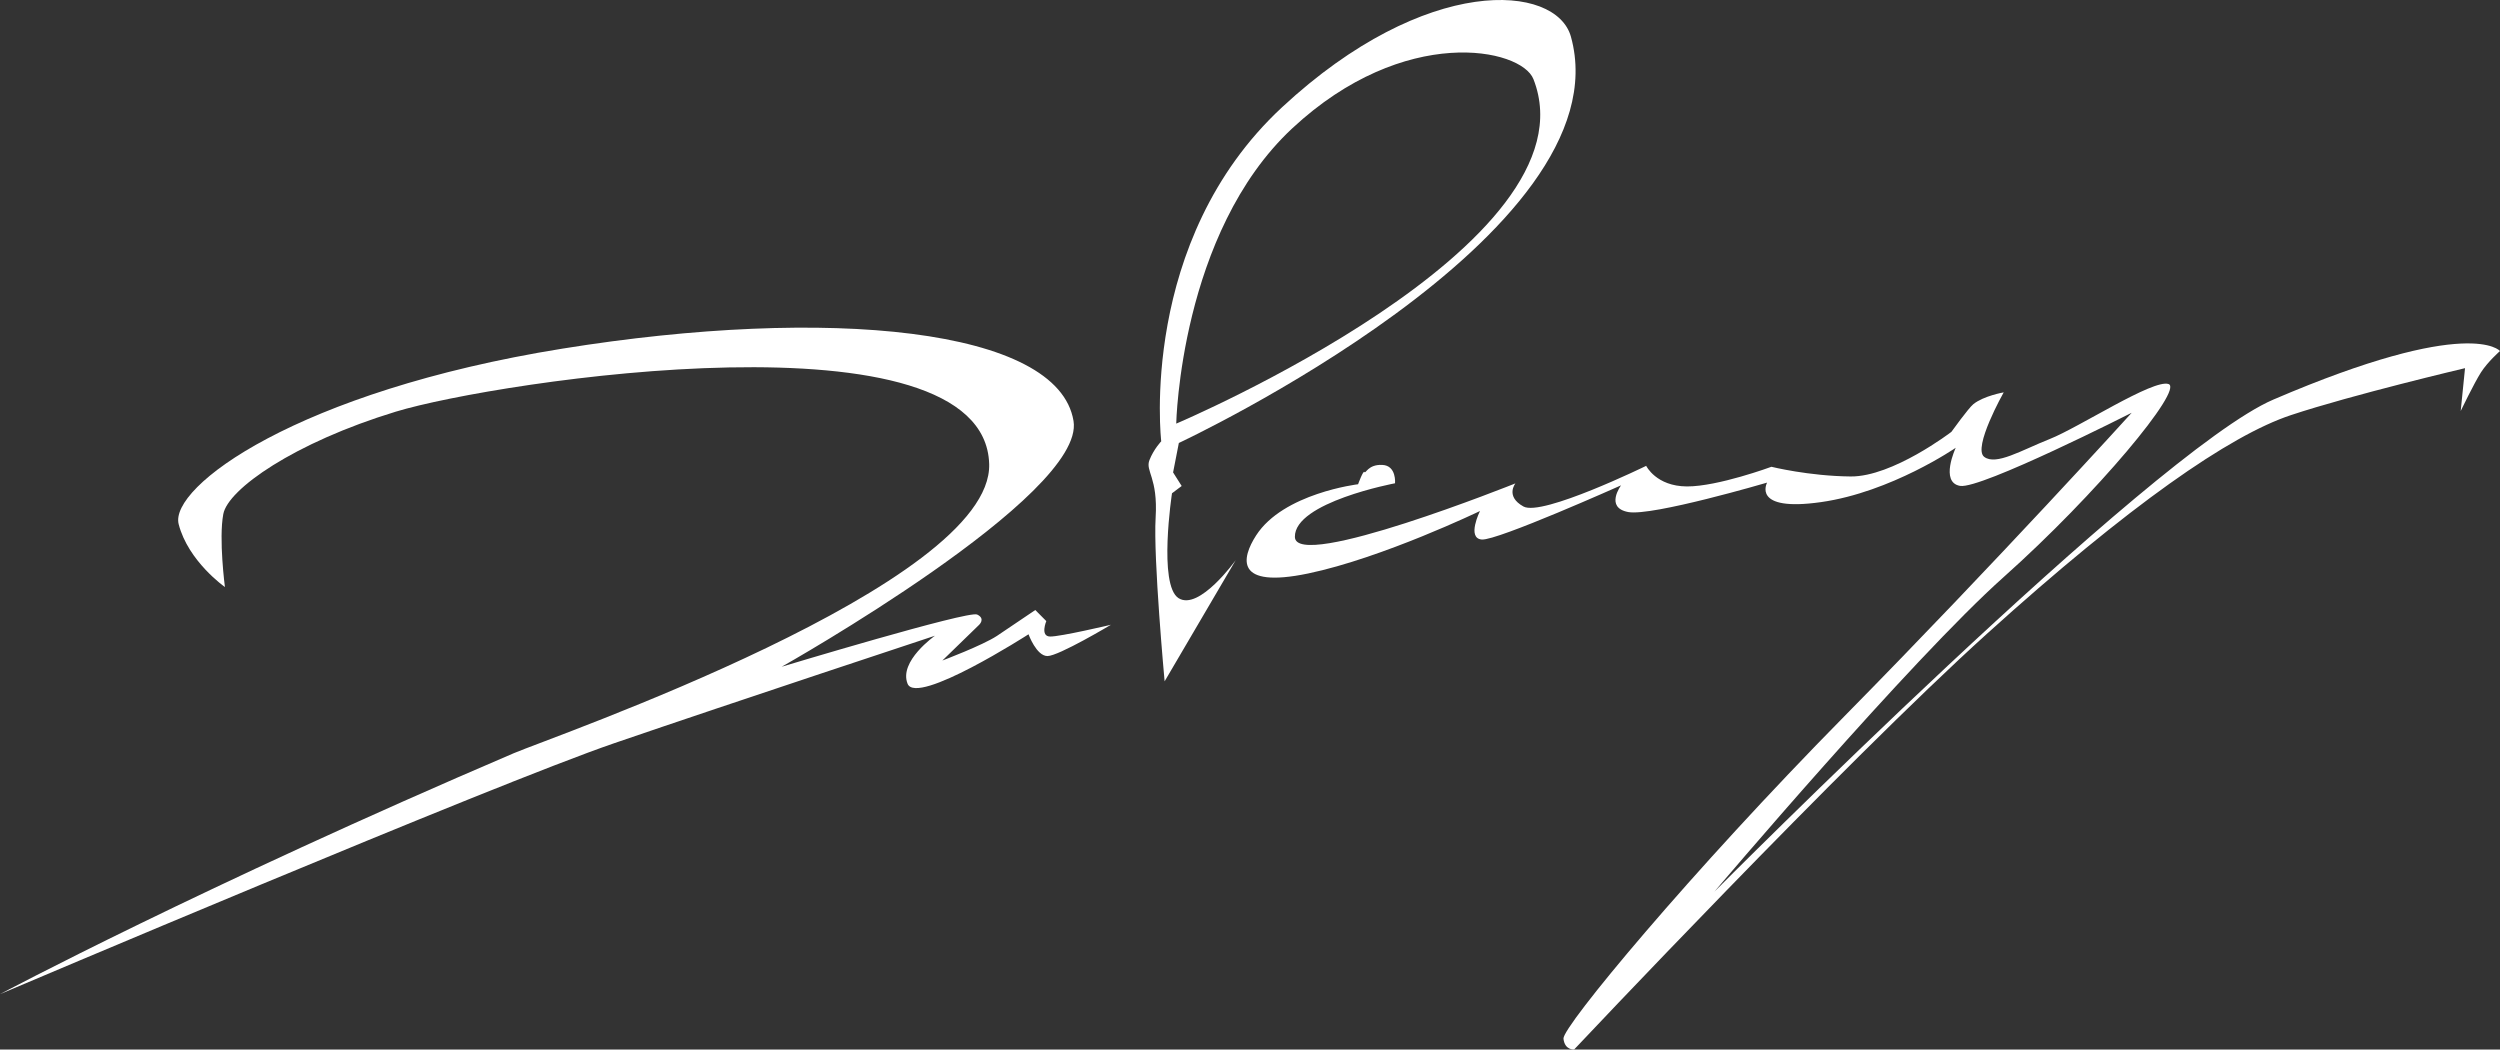
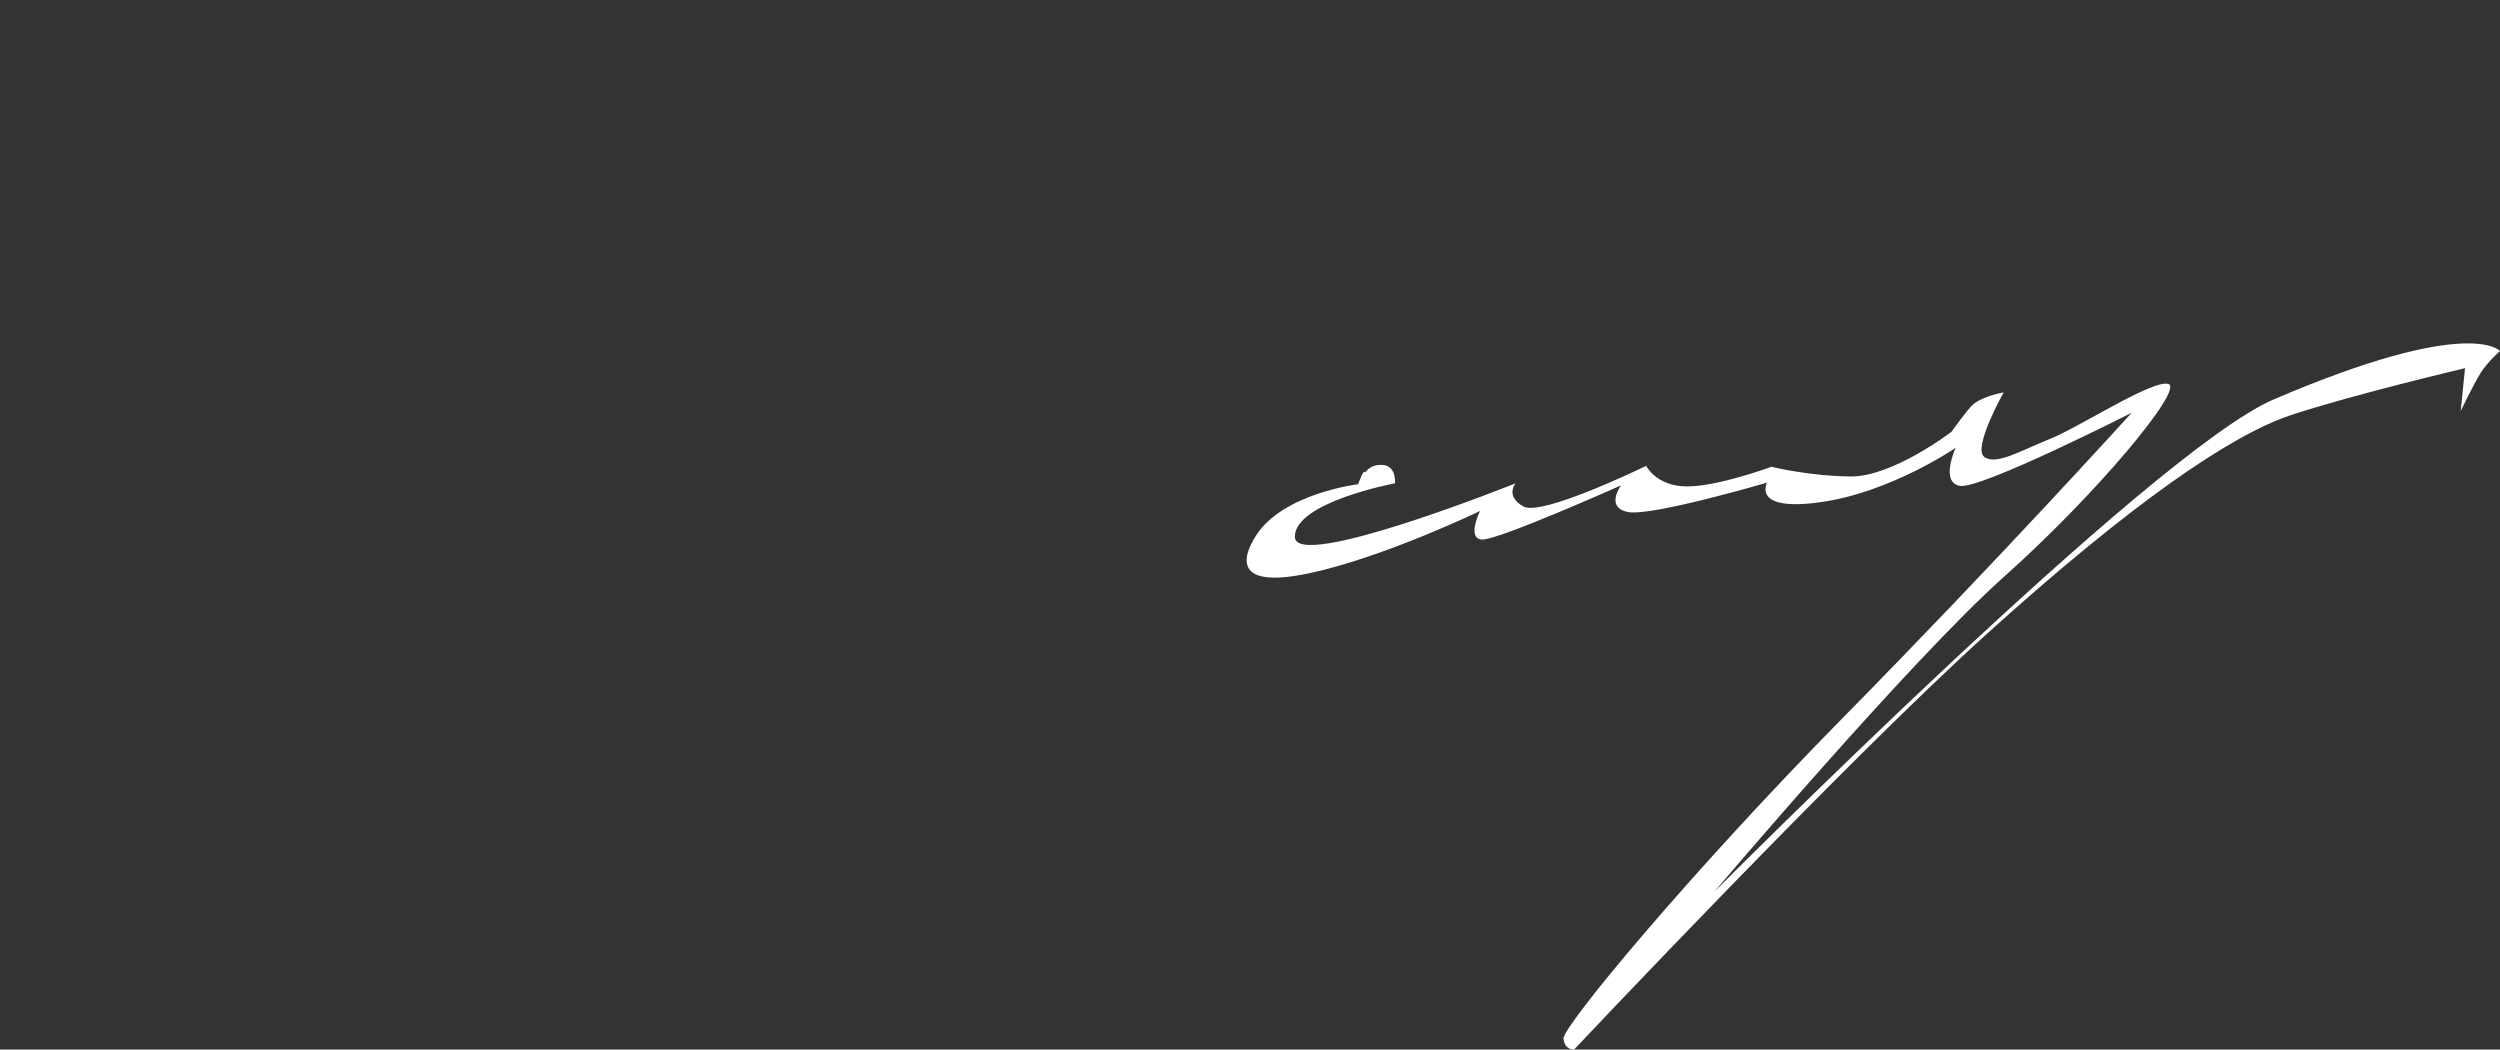
<svg xmlns="http://www.w3.org/2000/svg" version="1.1" id="Calque_1" x="0px" y="0px" viewBox="0 0 330.859 138.898" style="enable-background:new 0 0 330.859 138.898;" xml:space="preserve">
  <rect x="0" y="0" width="330.859" height="138.898" fill="#333333" stroke="none" />
  <style type="text/css">
	.st0{fill:#FFFFFF;}
</style>
  <g>
-     <path class="st0" d="M29.551,68.037c0.614-3.296,9.369-9.451,22.83-13.556   c13.461-4.096,77.939-13.825,78.531,6.933c0.458,15.928-57.945,36.139-62.907,38.264   C26.789,117.312,0,131.57,0,131.57s65.32-27.739,81.293-33.213c15.966-5.475,42.444-14.223,42.444-14.223   s-4.814,3.37-3.626,6.353c1.191,2.982,16.008-6.544,16.008-6.544s1.041,2.877,2.503,2.881   c1.465,0.009,8.402-4.14,8.402-4.14s-6.722,1.587-8.059,1.556c-1.334-0.032-0.493-2.042-0.493-2.042   l-1.456-1.466c0,0-3.168,2.151-5.072,3.42c-1.904,1.258-7.227,3.264-7.227,3.264l4.848-4.71   c0,0,0.912-0.826-0.246-1.378c-1.162-0.552-25.869,6.91-25.869,6.91s40.258-22.662,38.624-32.528   C140.039,43.382,109.567,40.479,74.438,46.139c-35.133,5.665-52.058,18.31-50.793,23.233   c1.267,4.922,6.122,8.319,6.122,8.319S28.934,71.338,29.551,68.037" />
-     <path class="st0" d="M155.667,56.063c0,0,0.512-25.238,15.358-39.081   c14.855-13.834,30.311-10.6,31.915-6.509C211.543,32.389,155.667,56.063,155.667,56.063 M163.54,74.13   c0,0-4.84,6.756-7.564,5.033c-2.72-1.728-0.87-13.883-0.87-13.883l1.281-0.963l-1.136-1.794l0.761-3.898   c0,0,59.14-27.619,51.89-53.767c-1.949-7.021-19.142-8.382-38.229,9.336   c-19.085,17.718-15.992,44.211-15.992,44.211s-0.977,1.012-1.556,2.478   c-0.583,1.472,1.14,2.302,0.815,7.614c-0.322,5.31,1.189,21.672,1.189,21.672L163.54,74.13   L163.54,74.13z" />
    <path class="st0" d="M182.938,61.528c1.903,0.085,1.687,2.431,1.687,2.431s-13.334,2.51-13.255,7.1   c0.07,4.586,29.188-7.087,29.188-7.087s-1.383,1.71,1.064,3.062   c2.444,1.356,16.239-5.382,16.239-5.382s1.317,2.709,5.399,2.726   c4.083,0.014,11.179-2.602,11.179-2.602s4.931,1.229,10.484,1.282   c5.554,0.053,13.331-5.903,13.331-5.903s2.254-3.138,2.903-3.663c1.357-1.101,4.021-1.565,4.021-1.565   s-4.153,7.366-2.576,8.541c1.568,1.171,4.887-0.866,8.695-2.377   c3.813-1.511,13.689-7.962,15.699-7.264c2.011,0.694-9.495,14.554-21.805,25.53   c-12.314,10.975-38.308,41.657-38.308,41.657s57.918-58.24,73.983-65.132   c26.073-11.192,29.993-6.425,29.993-6.425s-1.622,1.419-2.528,2.841c-0.901,1.419-2.673,5.095-2.673,5.095   l0.574-5.669c0,0-14.912,3.517-23.033,6.212c-8.117,2.691-21.351,11.886-40.235,28.937   c-18.884,17.055-54.639,55.023-54.639,55.023s-1.241,0.114-1.409-1.436   c-0.163-1.547,16.848-22.048,37.208-42.7c20.351-20.657,37.994-40.133,37.994-40.133   s-20.006,10.149-22.715,9.677c-2.709-0.465-0.575-5.042-0.575-5.042s-8.536,5.867-17.819,7.189   c-9.288,1.326-7.144-2.58-7.144-2.58s-15.218,4.475-18.373,3.897   c-3.145-0.584-0.954-3.536-0.954-3.536s-16.41,7.34-18.433,7.172c-2.029-0.168-0.239-3.773-0.239-3.773   s-12.928,6.221-22.738,8.266c-9.808,2.046-8.805-2.059-6.89-5.036   c3.594-5.586,13.496-6.774,13.496-6.774s0.694-1.909,0.844-1.617   C180.736,62.753,181.033,61.44,182.938,61.528" />
  </g>
</svg>